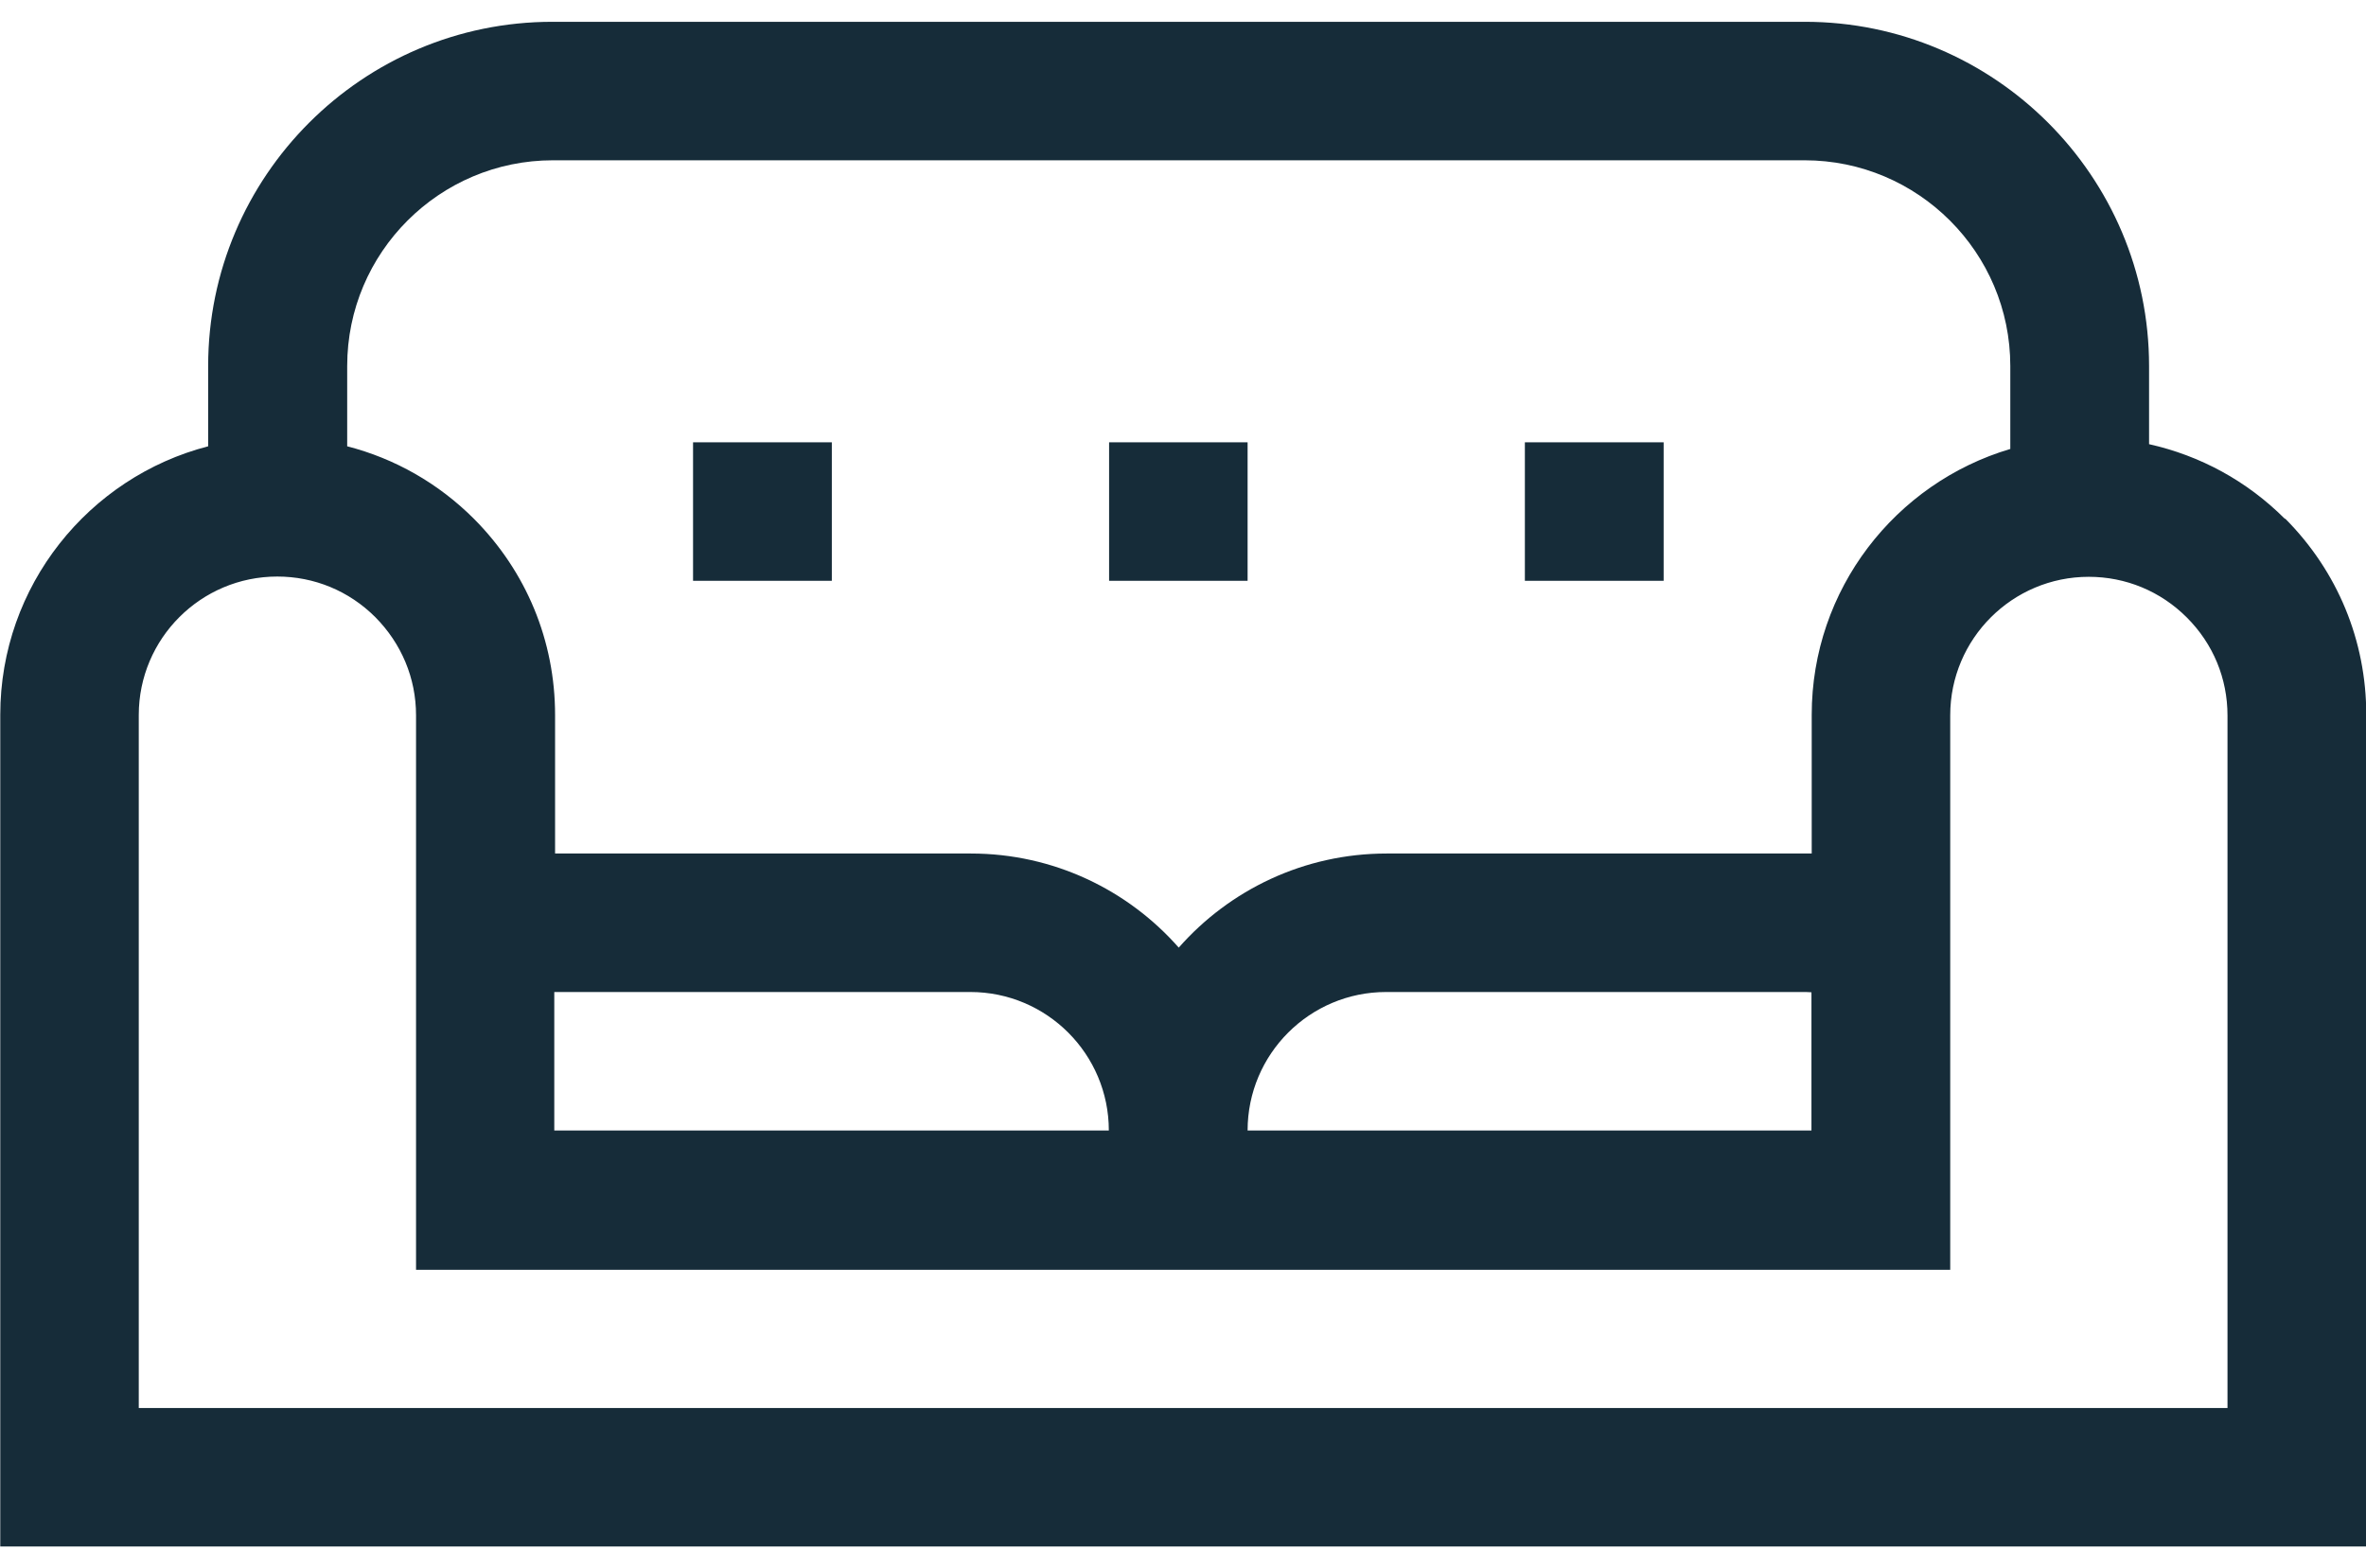
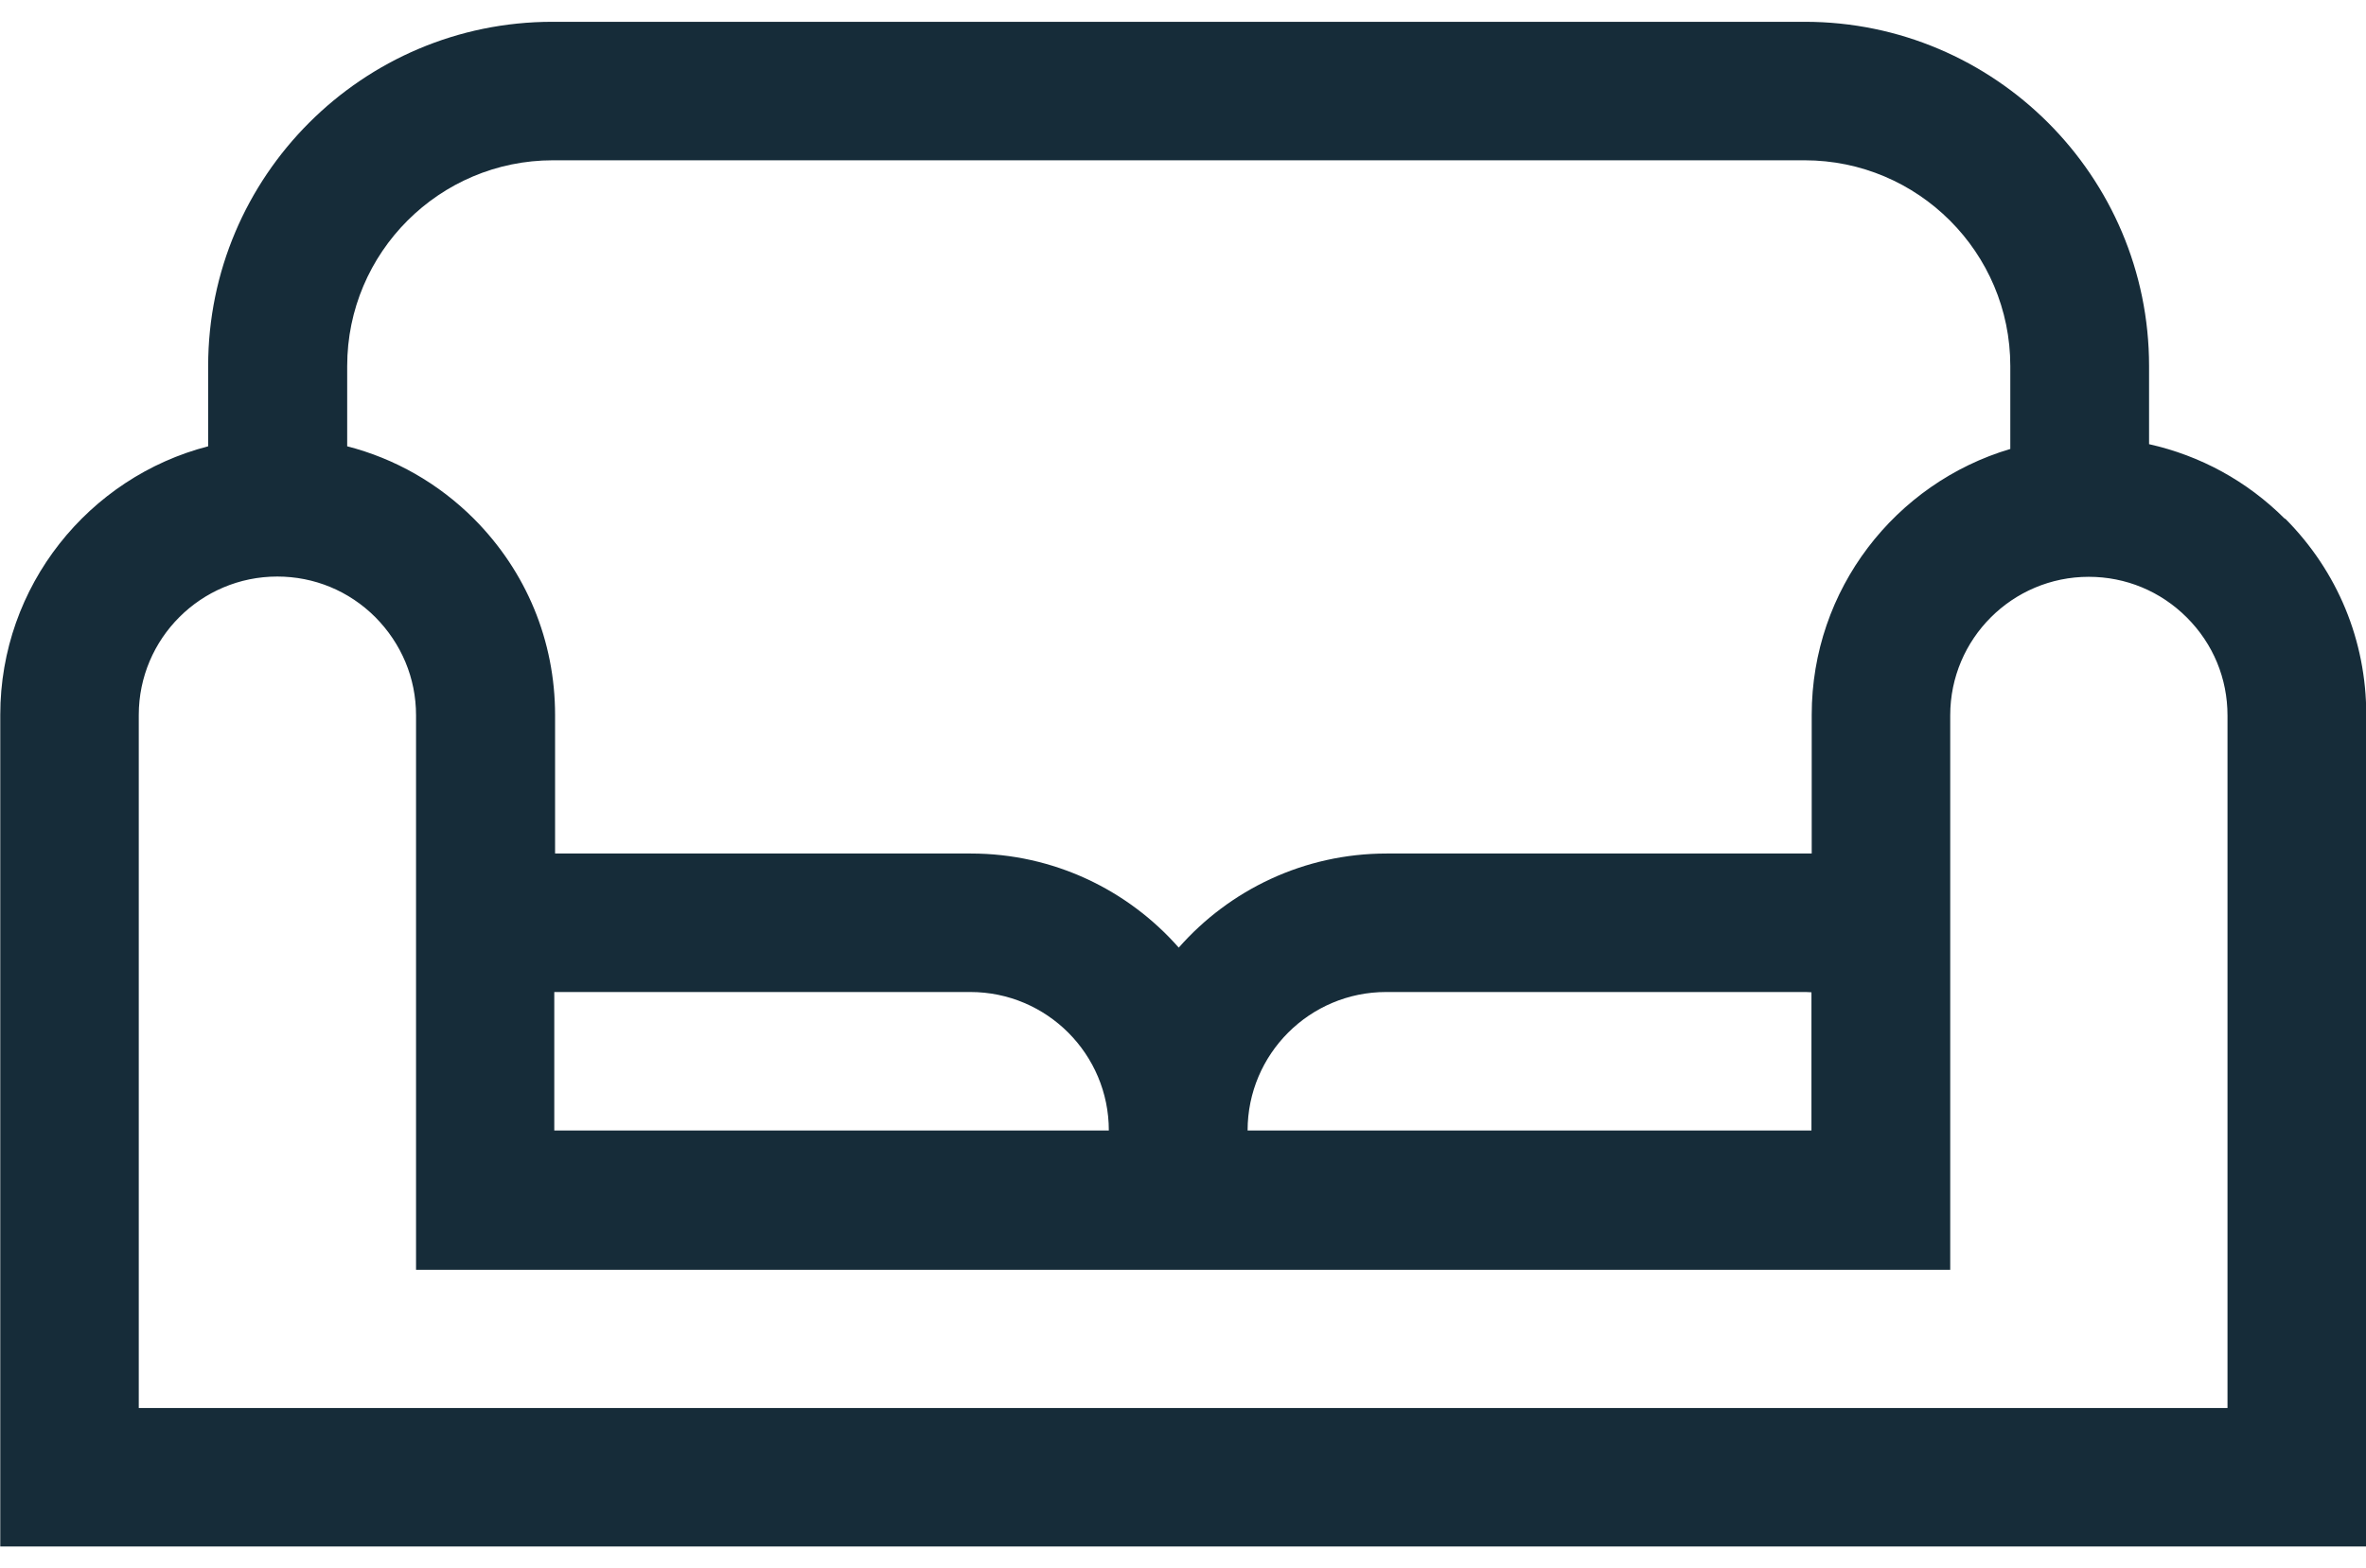
<svg xmlns="http://www.w3.org/2000/svg" width="89" height="59" viewBox="0 0 89 59" fill="none">
  <path d="M83.79 52.97H5.22V26.9C5.22 24.02 7.56 21.69 10.43 21.69C11.82 21.69 13.13 22.23 14.12 23.22C15.1 24.21 15.65 25.51 15.65 26.91V47.77H73.36V26.91C73.36 24.03 75.7 21.7 78.57 21.7C79.96 21.7 81.27 22.24 82.26 23.23C83.25 24.22 83.79 25.52 83.79 26.92V52.99V52.97ZM68.14 37.33V42.53H46.93C46.93 39.65 49.27 37.32 52.14 37.32H67.78C67.9 37.32 68.01 37.32 68.13 37.33H68.14ZM20.86 37.32H36.5C39.38 37.32 41.71 39.66 41.71 42.53H20.85V37.32H20.86ZM20.77 6.03H67.88C72.15 6.03 75.62 9.5 75.62 13.77V16.89C71.3 18.17 68.15 22.17 68.15 26.89V32.11C68.03 32.11 67.92 32.11 67.8 32.11H52.16C49.05 32.11 46.25 33.48 44.34 35.65C42.43 33.48 39.63 32.11 36.52 32.11H20.88V26.9C20.88 24.11 19.8 21.5 17.83 19.52C16.49 18.18 14.85 17.25 13.06 16.79V13.77C13.06 9.5 16.53 6.03 20.8 6.03H20.77ZM85.95 19.52C84.52 18.09 82.76 17.14 80.84 16.71V13.77C80.84 6.63 75.03 0.82 67.89 0.82H20.78C13.64 0.82 7.83 6.63 7.83 13.77V16.79C3.34 17.95 0.01 22.04 0.01 26.89V58.18H89.01V26.89C89.01 24.1 87.93 21.49 85.96 19.51L85.95 19.52Z" fill="#162C39" />
-   <path d="M26.07 16.64H31.29V21.85H26.07V16.64Z" fill="#162C39" />
-   <path d="M41.72 16.64H46.93V21.85H41.72V16.64Z" fill="#162C39" />
-   <path d="M57.36 16.64H62.58V21.85H57.36V16.64Z" fill="#162C39" />
</svg>